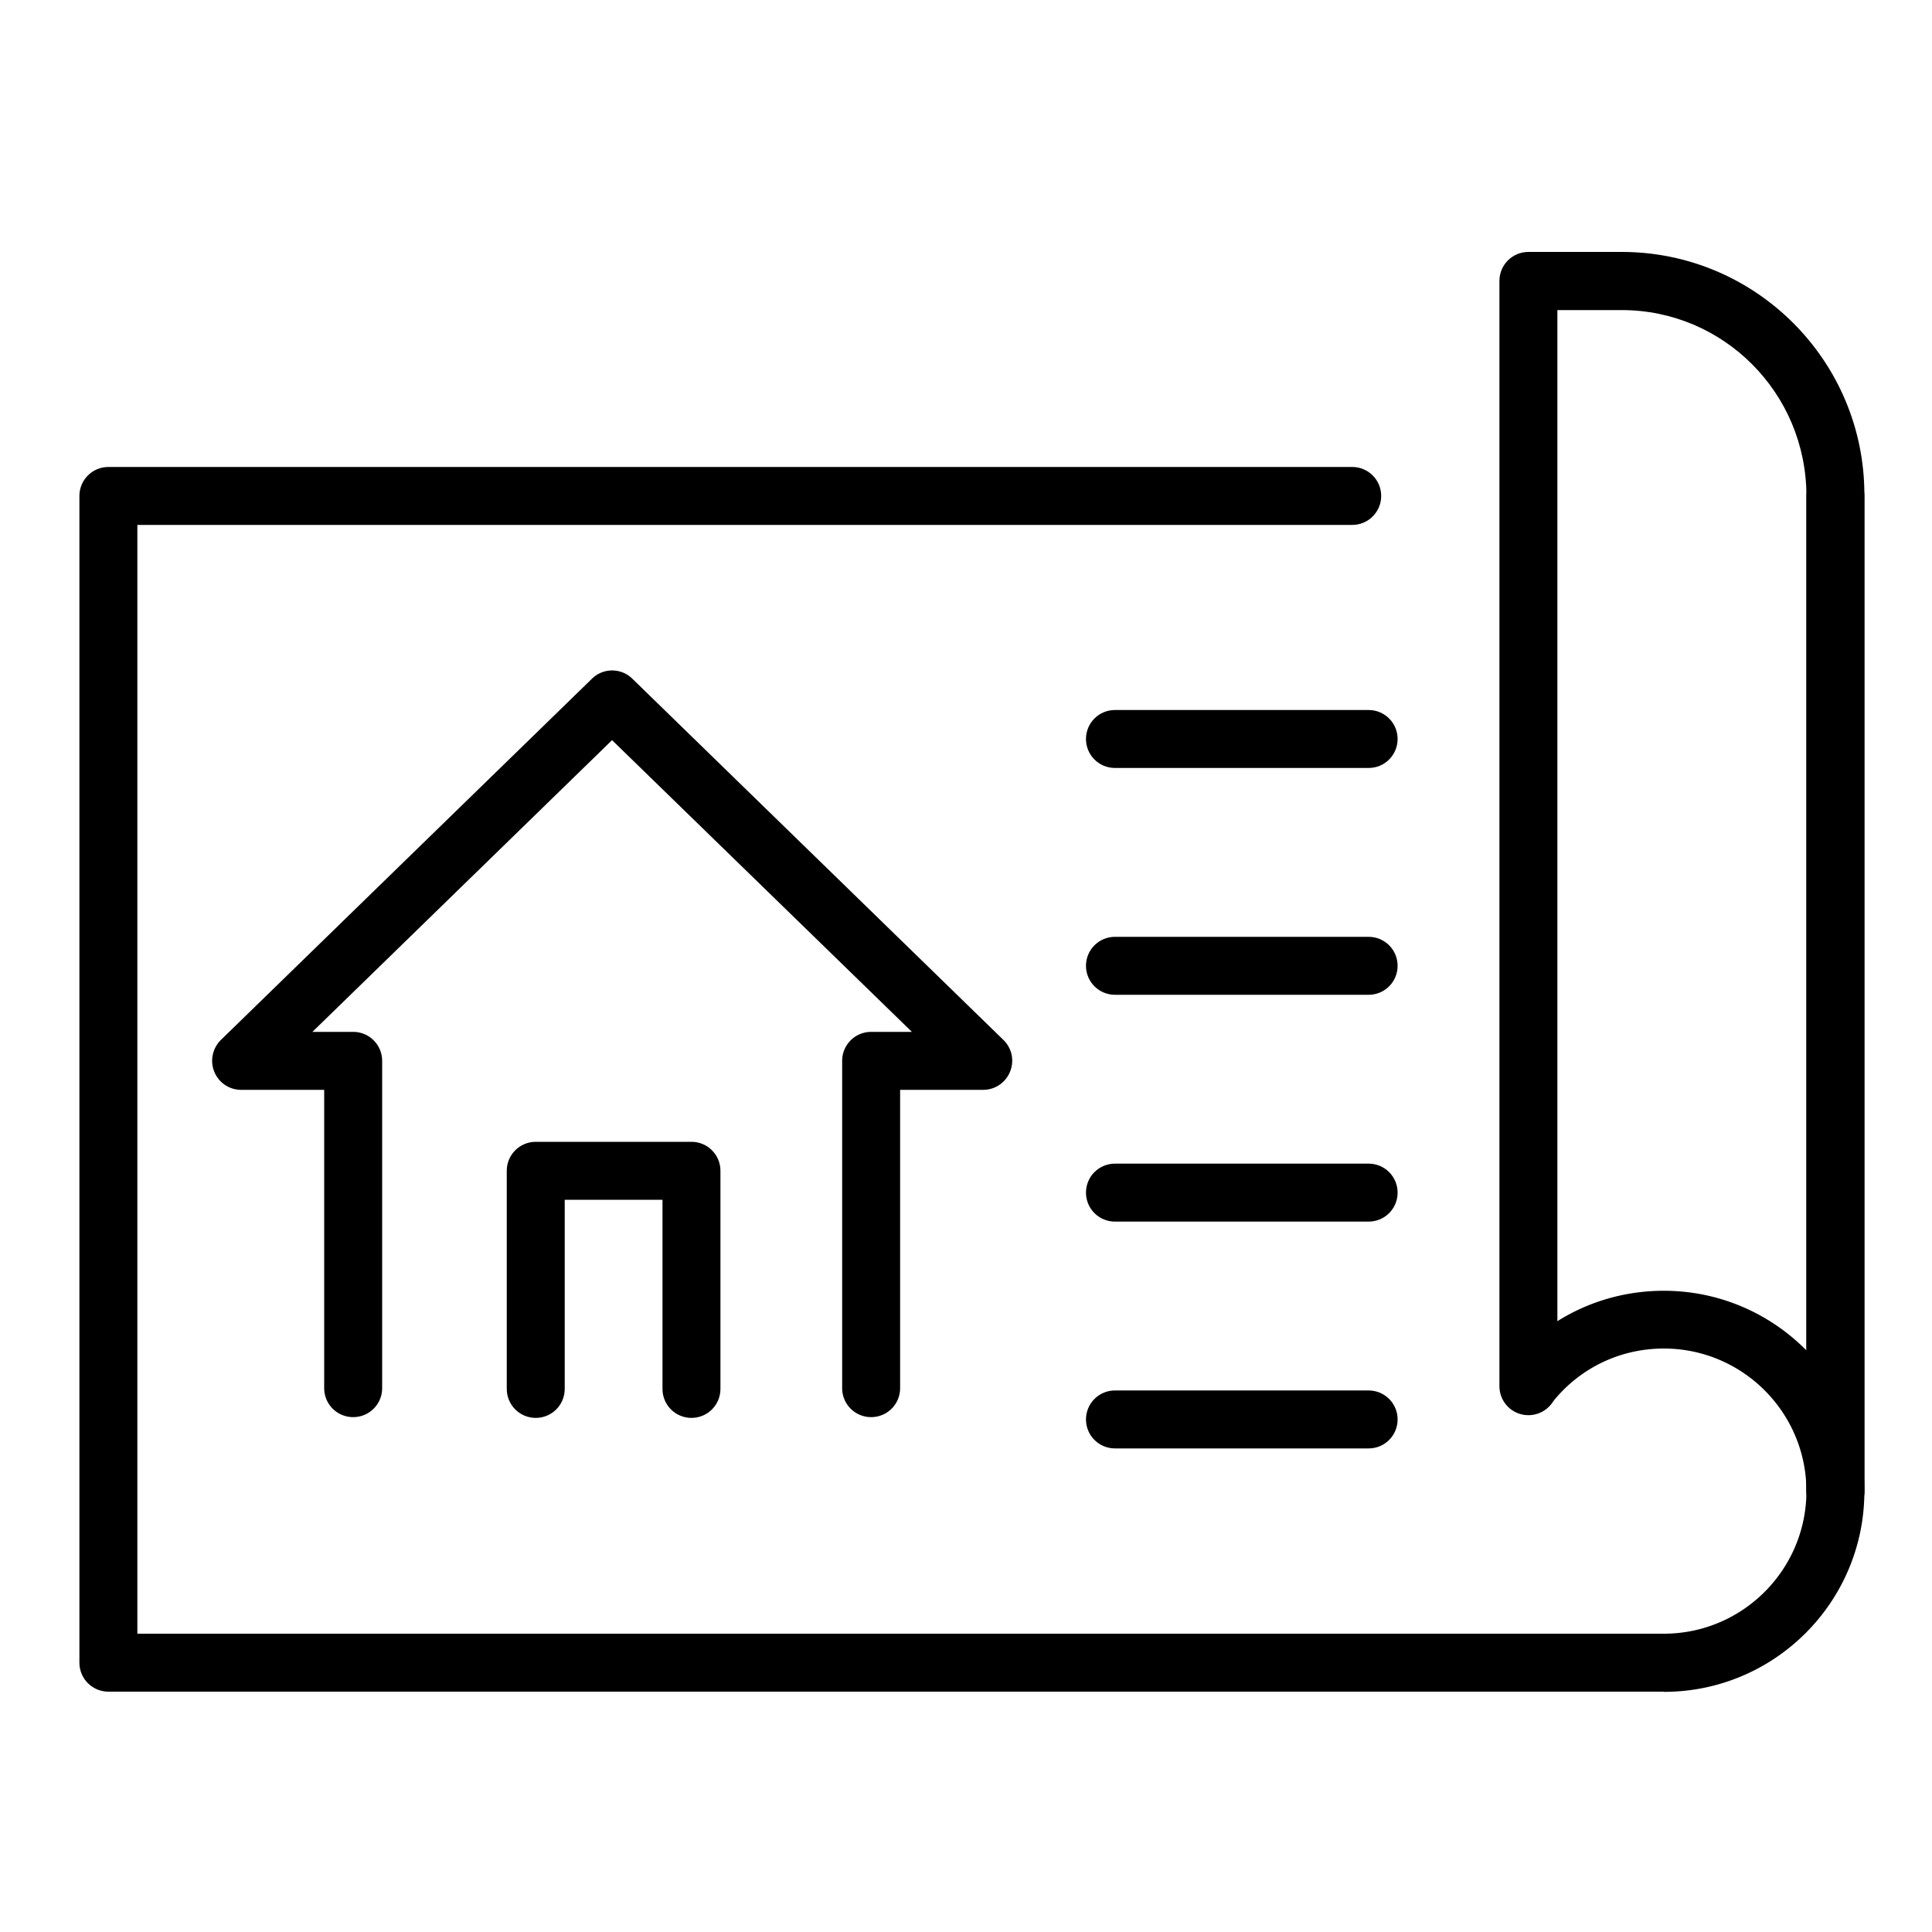
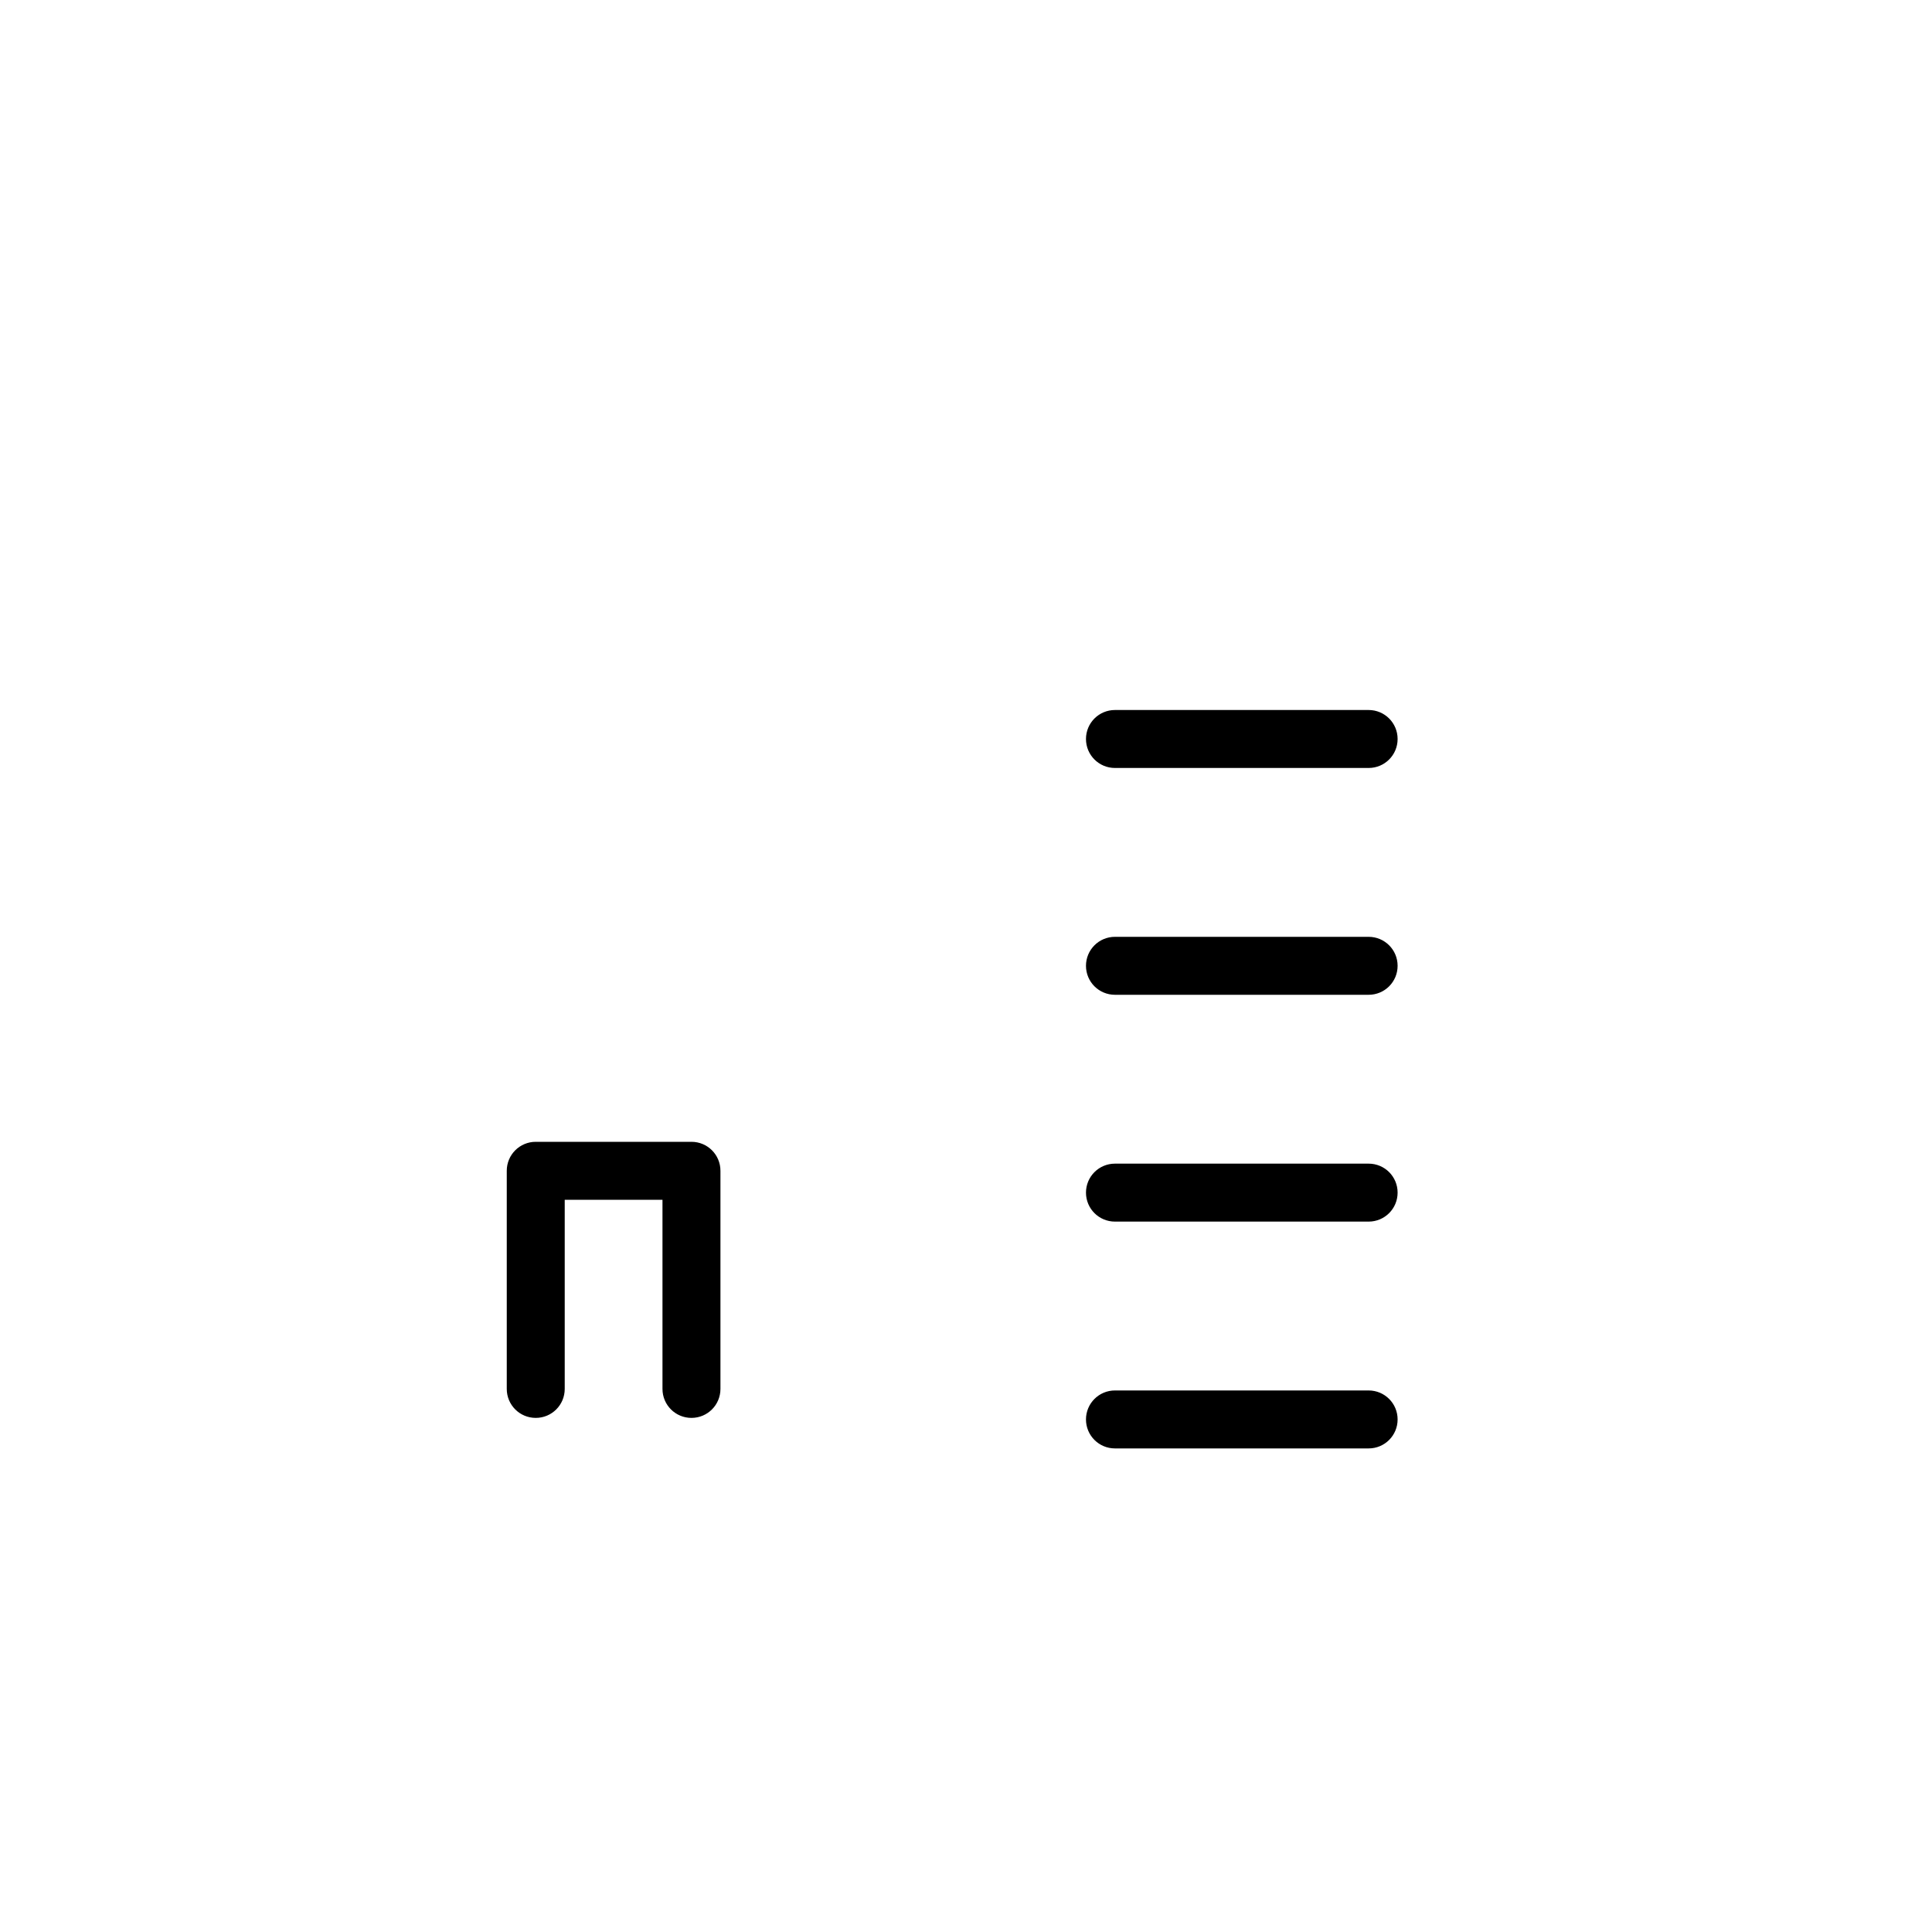
<svg xmlns="http://www.w3.org/2000/svg" data-name="Layer 1" viewBox="0 0 100 100">
-   <path d="M86.12 87.56H5.61c-.83 0-1.5-.67-1.5-1.5V25.67c0-.83.67-1.5 1.5-1.5h64.38c.83 0 1.5.67 1.5 1.5s-.67 1.5-1.5 1.5H7.11v57.39h79.01c.83 0 1.5.67 1.5 1.5s-.67 1.5-1.5 1.5ZM95 78.68c-.83 0-1.5-.67-1.5-1.5V25.67c0-.83.67-1.5 1.5-1.5s1.5.67 1.5 1.5v51.51c0 .83-.67 1.5-1.5 1.5Z" />
-   <path d="M95 78.68c-.83 0-1.5-.67-1.5-1.5V25.67c0-5.33-4.29-9.62-9.56-9.62h-3.33v55.7c0 .83-.67 1.5-1.5 1.5s-1.5-.67-1.5-1.5V14.54c0-.83.67-1.5 1.5-1.5h4.83c6.93 0 12.56 5.63 12.56 12.56v51.58c0 .83-.67 1.5-1.5 1.5ZM86.12 87.56H79.1c-.83 0-1.5-.67-1.5-1.5s.67-1.5 1.5-1.5h7.02c.83 0 1.5.67 1.5 1.5s-.67 1.5-1.5 1.5Z" />
-   <path d="M86.12 87.56c-.83 0-1.5-.67-1.5-1.5s.67-1.5 1.5-1.5c4.07 0 7.38-3.31 7.38-7.38s-3.31-7.38-7.38-7.38c-2.3 0-4.42 1.04-5.83 2.86a1.498 1.498 0 0 1-2.37-1.83c1.98-2.56 4.97-4.02 8.2-4.02 5.72 0 10.38 4.65 10.38 10.38s-4.65 10.38-10.38 10.38ZM45.09 73.35c-.83 0-1.5-.67-1.5-1.5V54.91c0-.83.67-1.5 1.5-1.5h2.11l-15.52-15.1-15.51 15.1h2.11c.83 0 1.5.67 1.5 1.5v16.94c0 .83-.67 1.5-1.5 1.5s-1.5-.67-1.5-1.5V56.41h-4.3c-.61 0-1.16-.37-1.39-.94s-.09-1.21.34-1.64l19.21-18.7c.58-.57 1.51-.57 2.09 0l19.21 18.7c.44.43.57 1.07.34 1.64s-.78.94-1.39.94h-4.3v15.44c0 .83-.67 1.5-1.5 1.5Z" />
  <path d="M35.79 73.39c-.83 0-1.5-.67-1.5-1.5V62.1h-5.06v9.79c0 .83-.67 1.5-1.5 1.5s-1.5-.67-1.5-1.5V60.6c0-.83.67-1.5 1.5-1.5h8.06c.83 0 1.5.67 1.5 1.5v11.29c0 .83-.67 1.5-1.5 1.5ZM70.84 39.75H57.71c-.83 0-1.5-.67-1.5-1.5s.67-1.5 1.5-1.5h13.13c.83 0 1.5.67 1.5 1.5s-.67 1.5-1.5 1.5ZM70.84 51.49H57.71c-.83 0-1.5-.67-1.5-1.5s.67-1.5 1.5-1.5h13.13c.83 0 1.5.67 1.5 1.5s-.67 1.5-1.5 1.5ZM70.84 63.23H57.71c-.83 0-1.5-.67-1.5-1.5s.67-1.5 1.5-1.5h13.13c.83 0 1.5.67 1.5 1.5s-.67 1.5-1.5 1.5ZM70.84 74.97H57.71c-.83 0-1.5-.67-1.5-1.5s.67-1.5 1.5-1.5h13.13c.83 0 1.5.67 1.5 1.5s-.67 1.5-1.5 1.5Z" />
</svg>